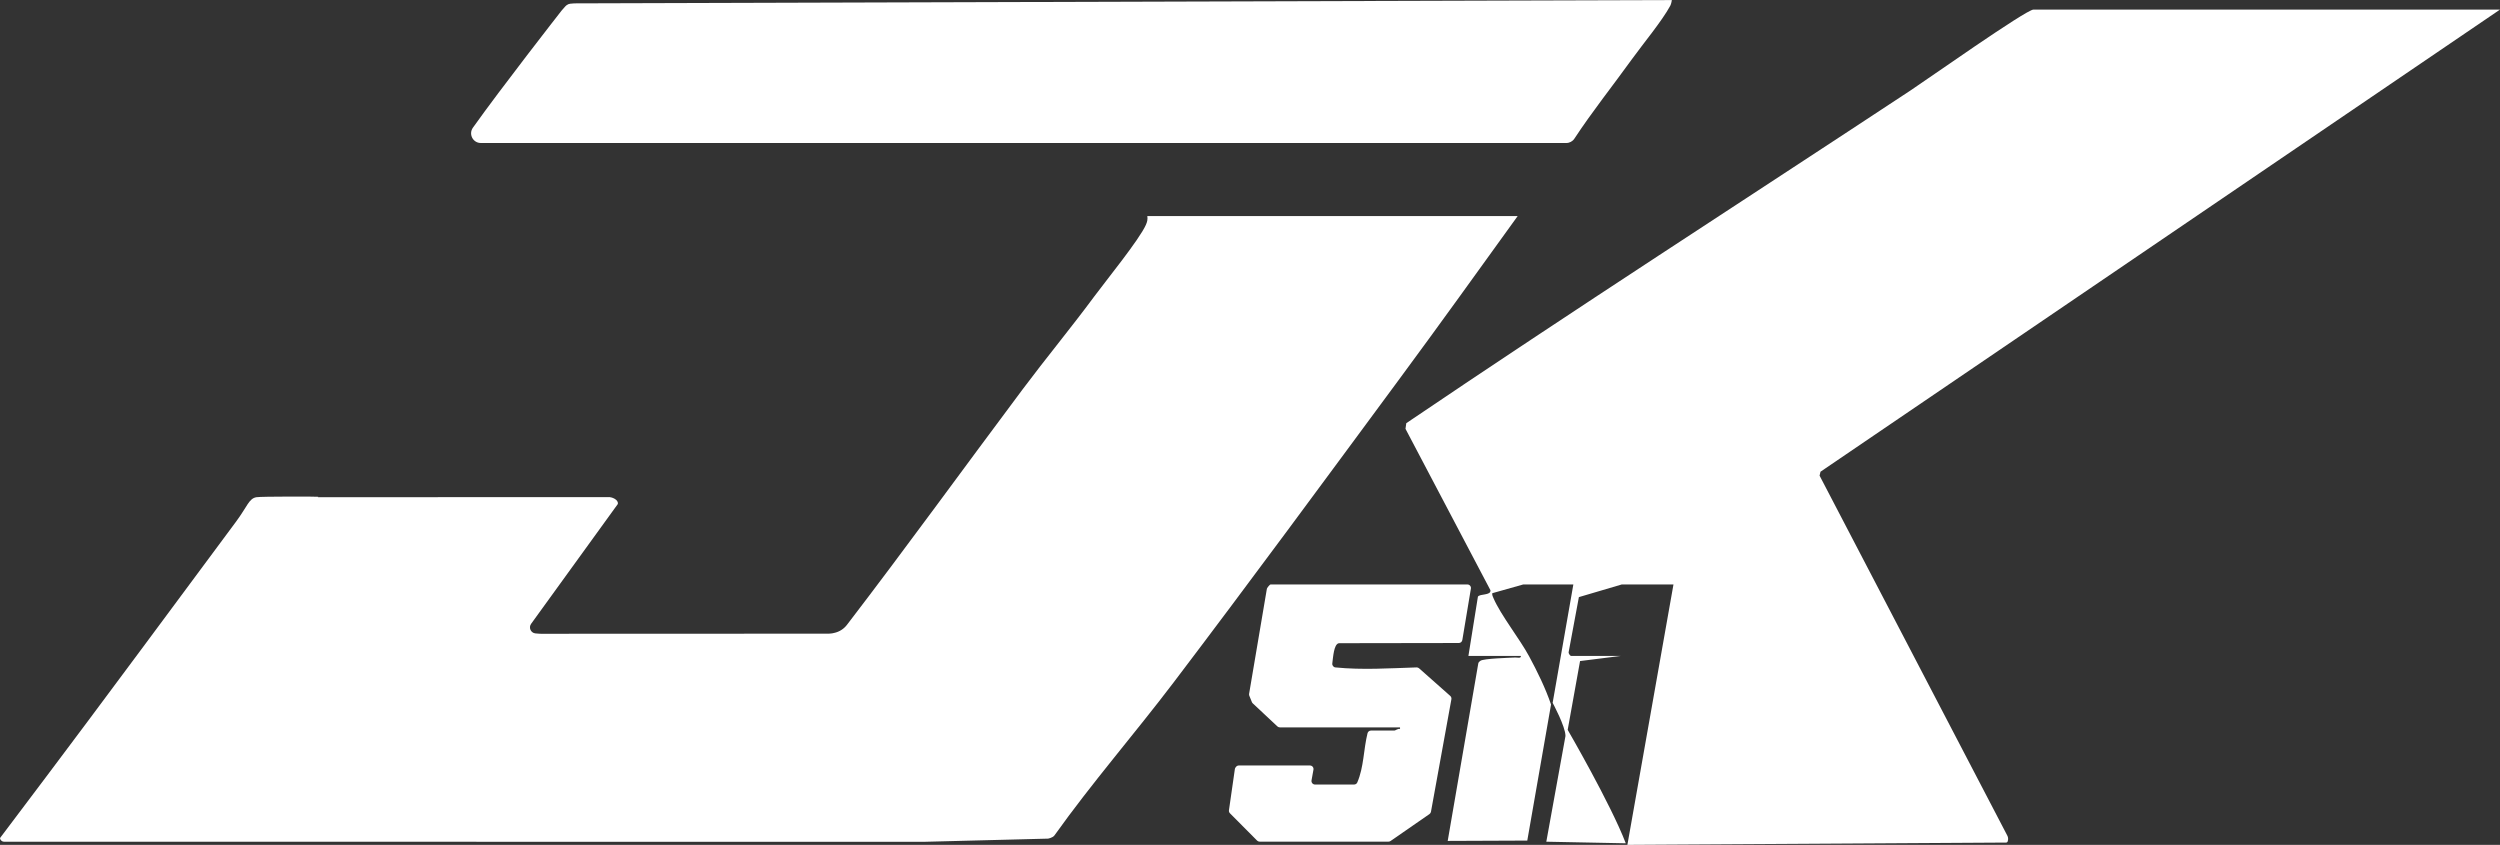
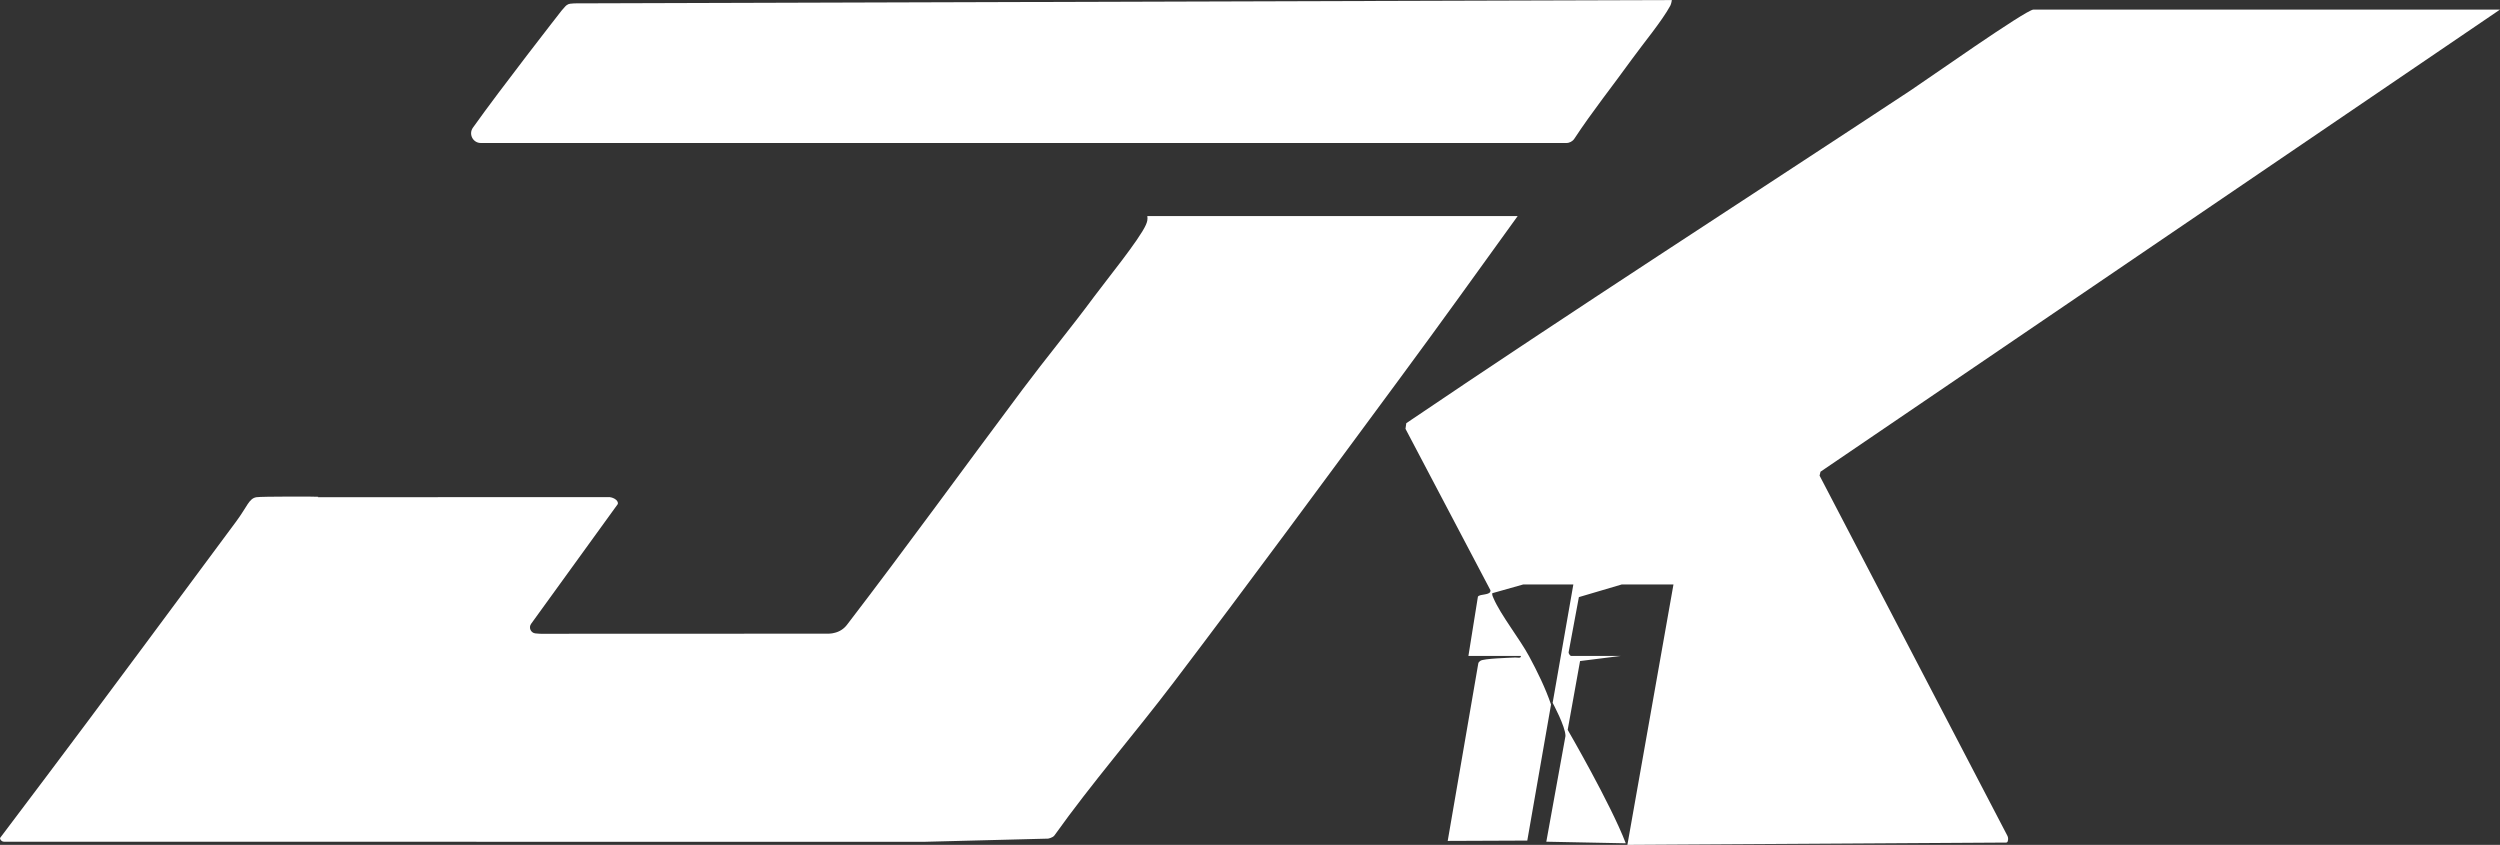
<svg xmlns="http://www.w3.org/2000/svg" id="Ebene_2" data-name="Ebene 2" viewBox="0 0 1572.02 531.27">
  <rect x="0" y="0" width="1572.02" height="531.27" fill="#333333" stroke="none" />
  <defs>
    <style> .cls-1 { fill: none; } .cls-2 { fill: #fff; } </style>
  </defs>
  <g id="Ebene_1-2" data-name="Ebene 1">
    <path class="cls-2" d="M382.05,312.61c2.69-.38,7.1,1.72,6.42,4.35l-2.5,3.45-52,71.85c-1.69,2.34-.27,5.64,2.59,6.01,1.31.17,3.52.25,3.52.25l180.77-.07s1.63-.03,2.43-.2l1.3-.28c3.17-.68,5.99-2.46,7.96-5.03,37.49-48.9,73.62-98.83,110.53-148.17,14.63-19.56,30.28-38.44,44.81-58.09,7.31-9.89,28.63-36.11,32.65-45.27.86-1.96,1.23-3.41.92-5.57h232.89c-24.61,34.11-49.15,68.33-74.15,102.17-47.18,63.88-94.34,128.06-142.36,191.3-24.55,32.33-51.18,62.89-74.8,96.03-1.12,1.5-4,1.99-4,1.99l-77.96,2-578.46-.05c-.25,0-.49-.03-.72-.1-.22-.06-.39-.14-.51-.21-.15-.08-.26-.16-.33-.21-.07-.06-.24-.19-.42-.39-.17-.19-.27-.36-.31-.43-.03-.05-.08-.14-.13-.26-.09-.22-.15-.45-.19-.69h0c.2-.26.4-.53.59-.79,44.62-59.2,49.76-65.86,147.94-198.32,7.05-9.51,7.97-14.45,12.73-15.24,3.12-.51,38.9-.44,38.91-.26,0,.62-4.02,1.14-23.93.25" />
    <path class="cls-2" d="M910.33,528.77l19.23-111.61c.17-.8.73-1.2,1.35-1.65,1.98-1.44,18.04-1.88,21.94-2.06,1.23-.05,3.71.76,3.48-1h-32.98l5.97-37.25c1.19-1.96,8.22-.63,7.9-4.02-.03-.05-53.44-101.53-53.44-101.53l.5-3.55c104.91-71.01,211.47-139.6,317.24-209.34,9.6-6.33,72.53-50.74,77.15-50.74h293.36l-427.29,290.6-.58,2.46,118.06,226.38c.52.99.63,2.15.33,3.22l-.11.39c-.12.44-.52.74-.98.74l-238.15,1.45,28.98-163.76h-32.48l-27,7.97-6.43,34.57c-.22.83,1.01,2.4,1.45,2.4h31.48l-25.76,3.23-7.78,43.26s0,0,0,0c0,0,26.97,46.44,36.53,71.34l-49.97-1,12.05-66.47c.04-5.9-8.07-20.85-8.07-20.85l13.02-74.45h-31.48l-19.51,5.51c-.17,1.2.35,2.15.8,3.19,4.47,10.45,16.52,25.61,22.4,36.53,5.11,9.47,10.32,20.12,13.76,30.27l-14.94,85.56" />
    <path class="cls-2" d="M1051.27.05s-.32,2.31-.97,3.52c-5.12,9.53-17.34,24.23-24.2,33.74-11.98,16.64-24.84,32.71-36.11,49.87-1.1,1.69-3.06,2.75-5.08,2.74,0,0-682.57,0-682.57,0-4.96,0-7.85-5.61-4.96-9.64,17.69-24.88,53.86-71.19,55.73-73.59.05-.07.1-.13.16-.19l2.19-2.48c.17-.19.36-.37.56-.53l.35-.27c.65-.51,1.45-.82,2.27-.89l2.56-.21h0" />
-     <path class="cls-2" d="M924.91,370.12l-5.39,32.34c-.18,1.08-1.11,1.87-2.2,1.87l-75.13.12c-.2,0-.41.01-.61.08-2.81,1-3.27,8.25-3.82,12.63-.16,1.25.73,2.4,1.98,2.52,16.9,1.69,34.06.52,51.02-.01.57-.02,1.13.18,1.56.56l19.61,17.37c.59.52.86,1.31.72,2.08l-12.85,70.76c-.11.58-.44,1.1-.93,1.44l-24.48,16.95c-.37.26-.82.4-1.27.4h-81.05c-.6,0-1.17-.23-1.59-.65l-17.08-17.19c-.5-.5-.73-1.2-.63-1.9l3.72-25.88c.06-.4.22-.77.47-1.08l.28-.35c.42-.53,1.07-.84,1.74-.84h44.73c1.4,0,2.45,1.26,2.2,2.64l-1.21,6.71c-.12.67.07,1.36.52,1.87h0c.42.49,1.04.76,1.68.76h24.54c.87,0,1.69-.5,2.03-1.3,4.16-9.6,3.9-20.78,6.45-30.98.25-.98,1.15-1.66,2.17-1.66h14.77c.6,0,2.25-1.39,3.49-1.01v-.99s-75.57,0-75.57,0c-.57,0-1.11-.22-1.53-.6l-15.51-14.52c-.24-.22-.42-.49-.54-.79l-1.62-3.99c-.16-.39-.2-.81-.13-1.22l11.14-65.83c.02-.14.05-.28.11-.4.38-.86,1.86-2.52,2.21-2.52h123.8c1.38,0,2.44,1.24,2.21,2.61Z" />
-     <polygon class="cls-1" points="0 0 .3 529.29 1572.02 529.24 1572.02 6.03 0 0" />
  </g>
</svg>